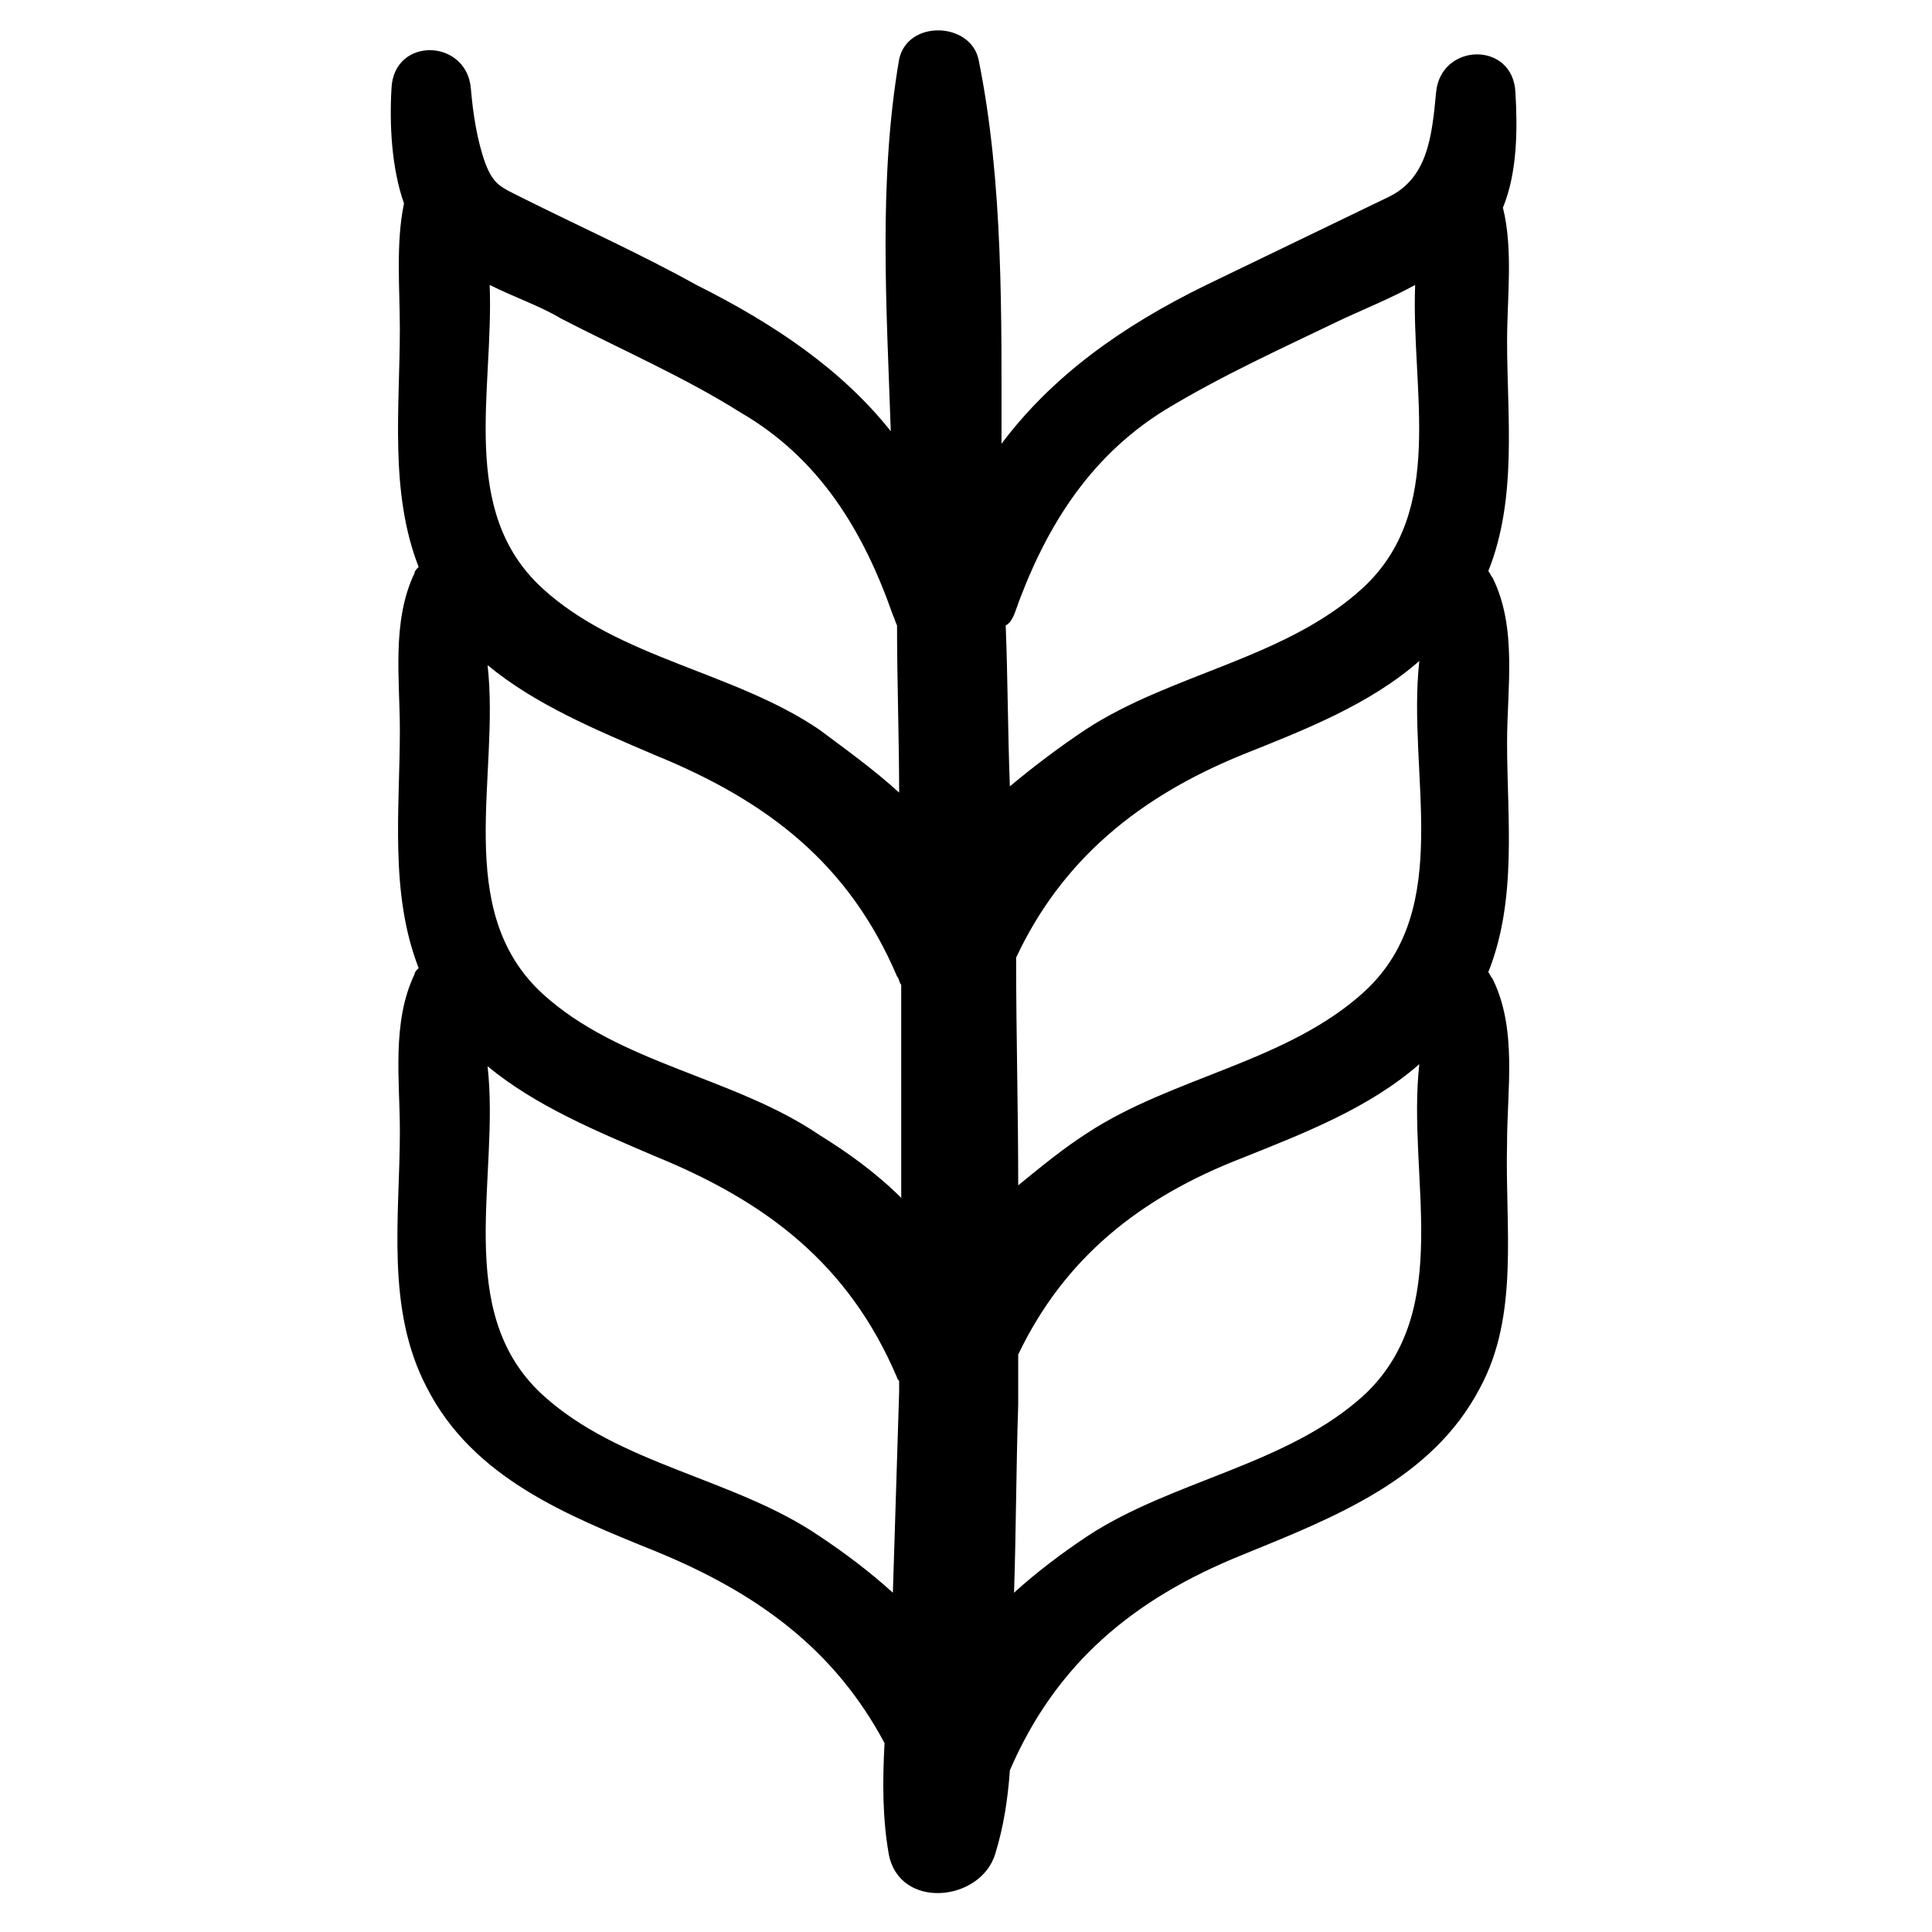
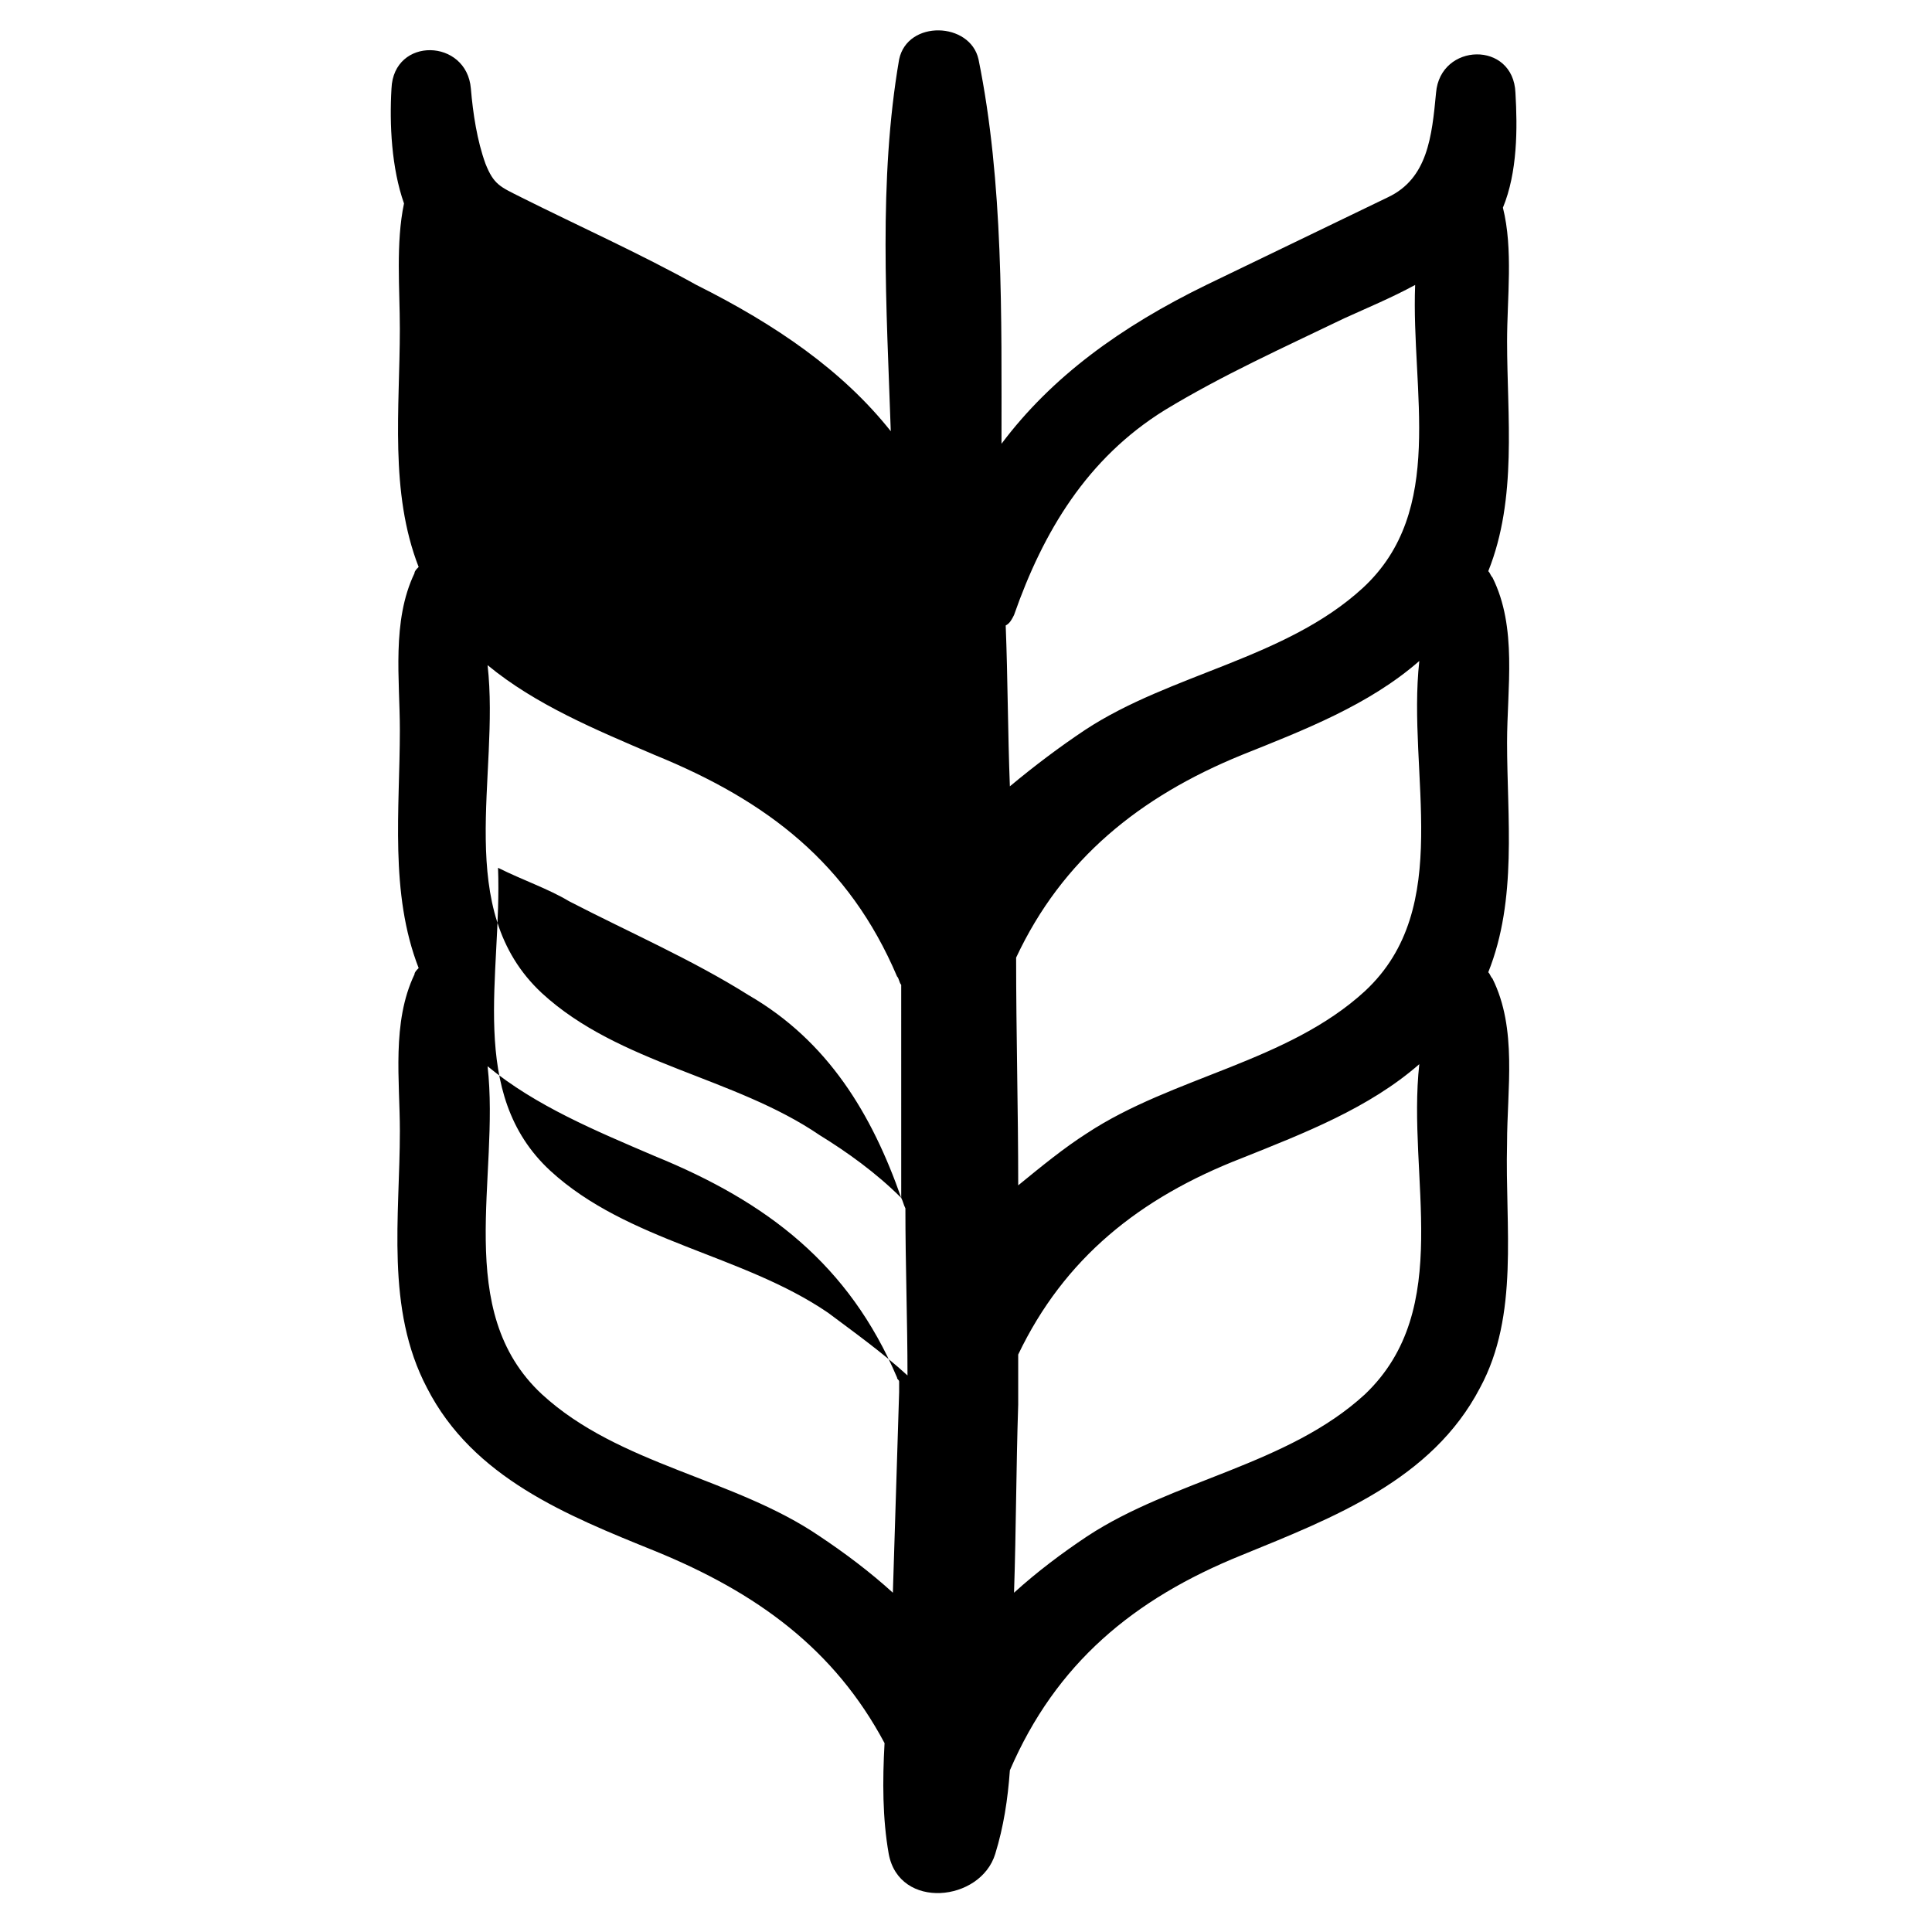
<svg xmlns="http://www.w3.org/2000/svg" fill="#000000" width="800px" height="800px" version="1.1" viewBox="144 144 512 512">
-   <path d="m282.07 196.26c-5.535-2.769-7.199-3.32-9.41-8.859-2.215-6.09-3.32-13.289-3.875-19.93-1.105-13.289-20.484-13.84-21.039 0-0.555 9.41 0 21.039 3.32 30.449-2.215 10.52-1.105 22.699-1.105 33.219 0 21.039-2.769 43.184 4.984 63.113-0.555 0.555-1.105 1.105-1.105 1.66-6.09 12.734-3.875 28.234-3.875 41.523 0 21.039-2.769 43.184 4.984 63.113-0.555 0.555-1.105 1.105-1.105 1.66-6.09 12.734-3.875 28.234-3.875 41.523 0 22.699-3.875 47.059 7.199 68.098 12.18 23.805 37.094 33.773 60.348 43.184 27.129 11.074 47.613 26.02 60.898 50.934-0.555 9.965-0.555 19.93 1.105 29.344 2.769 14.949 24.359 12.734 28.234 0 2.215-7.199 3.32-14.395 3.875-22.145 12.18-28.234 32.664-45.398 61.453-57.023 24.359-9.965 50.383-19.93 63.113-44.289 10.512-19.379 6.637-42.633 7.191-64.777 0-14.395 2.769-30.449-3.875-43.738-0.555-0.555-0.555-1.105-1.105-1.66 7.75-19.379 4.984-40.969 4.984-60.898 0-14.395 2.769-30.449-3.875-43.738-0.555-0.555-0.555-1.105-1.105-1.66 7.75-19.379 4.984-40.969 4.984-60.898 0-11.625 1.66-24.359-1.105-35.434 3.875-9.41 3.875-21.039 3.32-30.449-0.555-13.84-19.93-13.289-21.039 0-1.105 11.625-2.215 22.699-12.734 27.684-16.055 7.75-32.109 15.5-48.168 23.254-22.699 11.074-40.969 24.359-54.258 42.078 0-33.773 0.555-69.203-6.09-101.87-2.215-9.965-18.824-10.52-21.039 0-5.535 32.109-3.32 65.883-2.215 98.547-12.734-16.055-30.449-28.234-51.488-38.754-14.949-8.312-31.008-15.508-46.508-23.258zm223.67 317.23c-20.484 18.824-50.934 22.699-73.633 37.648-6.644 4.43-13.289 9.41-19.379 14.949 0.555-16.609 0.555-33.219 1.105-49.828v-13.289c12.18-25.469 32.109-41.523 59.238-52.043 16.609-6.644 33.773-13.289 47.059-24.914-3.316 29.898 9.418 64.781-14.391 87.477zm0-106.85c-20.484 18.824-50.934 22.699-73.633 37.648-6.09 3.875-12.18 8.859-18.27 13.84 0-19.93-0.555-40.414-0.555-60.348 12.18-26.02 32.664-42.629 59.793-53.703 16.609-6.644 33.773-13.289 47.059-24.914-3.32 29.898 9.414 65.332-14.395 87.477zm-93.012-99.652c7.75-22.145 19.379-41.523 39.863-54.258 15.5-9.41 31.559-16.609 47.613-24.359 6.09-2.769 12.734-5.535 18.824-8.859-1.105 28.234 8.305 59.793-13.84 80.277-20.484 18.824-50.934 22.699-73.633 37.648-6.644 4.43-13.289 9.41-19.93 14.949-0.555-14.395-0.555-28.789-1.105-42.629 1.102-0.555 1.656-1.664 2.207-2.769zm-30.449 205.95c-0.555 17.715-1.105 35.434-1.66 53.148-6.09-5.535-12.734-10.52-19.379-14.949-22.699-15.5-53.148-18.824-73.633-37.648-23.805-22.145-11.074-57.578-14.395-86.922 12.734 10.52 28.789 17.164 44.289 23.805 29.895 12.18 51.488 28.789 64.223 58.684 0 0.555 0.555 0.555 0.555 1.105v2.777zm0.555-51.488c-6.644-6.644-14.395-12.18-21.594-16.609-22.699-15.5-53.148-18.824-73.633-37.648-23.805-22.145-11.074-57.578-14.395-86.922 12.734 10.52 28.789 17.164 44.289 23.805 29.895 12.18 51.488 28.789 64.223 58.684 0.555 0.555 0.555 1.66 1.105 2.215 0.004 18.273 0.004 37.098 0.004 56.477zm-2.215-154.46c0.555 1.105 0.555 1.66 1.105 2.769 0 14.949 0.555 29.895 0.555 44.289-6.644-6.09-14.395-11.625-21.039-16.609-22.699-15.5-53.148-18.824-73.633-37.648-22.145-20.484-12.734-52.043-13.84-80.277 6.644 3.32 13.289 5.535 18.824 8.859 16.055 8.305 32.664 15.5 47.613 24.914 21.035 12.18 32.664 31.559 40.414 53.703z" />
+   <path d="m282.07 196.26c-5.535-2.769-7.199-3.32-9.41-8.859-2.215-6.09-3.32-13.289-3.875-19.93-1.105-13.289-20.484-13.84-21.039 0-0.555 9.41 0 21.039 3.32 30.449-2.215 10.52-1.105 22.699-1.105 33.219 0 21.039-2.769 43.184 4.984 63.113-0.555 0.555-1.105 1.105-1.105 1.66-6.09 12.734-3.875 28.234-3.875 41.523 0 21.039-2.769 43.184 4.984 63.113-0.555 0.555-1.105 1.105-1.105 1.66-6.09 12.734-3.875 28.234-3.875 41.523 0 22.699-3.875 47.059 7.199 68.098 12.18 23.805 37.094 33.773 60.348 43.184 27.129 11.074 47.613 26.02 60.898 50.934-0.555 9.965-0.555 19.93 1.105 29.344 2.769 14.949 24.359 12.734 28.234 0 2.215-7.199 3.32-14.395 3.875-22.145 12.18-28.234 32.664-45.398 61.453-57.023 24.359-9.965 50.383-19.93 63.113-44.289 10.512-19.379 6.637-42.633 7.191-64.777 0-14.395 2.769-30.449-3.875-43.738-0.555-0.555-0.555-1.105-1.105-1.66 7.75-19.379 4.984-40.969 4.984-60.898 0-14.395 2.769-30.449-3.875-43.738-0.555-0.555-0.555-1.105-1.105-1.66 7.75-19.379 4.984-40.969 4.984-60.898 0-11.625 1.66-24.359-1.105-35.434 3.875-9.41 3.875-21.039 3.32-30.449-0.555-13.84-19.93-13.289-21.039 0-1.105 11.625-2.215 22.699-12.734 27.684-16.055 7.75-32.109 15.5-48.168 23.254-22.699 11.074-40.969 24.359-54.258 42.078 0-33.773 0.555-69.203-6.09-101.87-2.215-9.965-18.824-10.52-21.039 0-5.535 32.109-3.32 65.883-2.215 98.547-12.734-16.055-30.449-28.234-51.488-38.754-14.949-8.312-31.008-15.508-46.508-23.258zm223.67 317.23c-20.484 18.824-50.934 22.699-73.633 37.648-6.644 4.43-13.289 9.41-19.379 14.949 0.555-16.609 0.555-33.219 1.105-49.828v-13.289c12.18-25.469 32.109-41.523 59.238-52.043 16.609-6.644 33.773-13.289 47.059-24.914-3.316 29.898 9.418 64.781-14.391 87.477zm0-106.85c-20.484 18.824-50.934 22.699-73.633 37.648-6.09 3.875-12.18 8.859-18.27 13.84 0-19.93-0.555-40.414-0.555-60.348 12.18-26.02 32.664-42.629 59.793-53.703 16.609-6.644 33.773-13.289 47.059-24.914-3.32 29.898 9.414 65.332-14.395 87.477zm-93.012-99.652c7.75-22.145 19.379-41.523 39.863-54.258 15.5-9.41 31.559-16.609 47.613-24.359 6.09-2.769 12.734-5.535 18.824-8.859-1.105 28.234 8.305 59.793-13.84 80.277-20.484 18.824-50.934 22.699-73.633 37.648-6.644 4.43-13.289 9.41-19.93 14.949-0.555-14.395-0.555-28.789-1.105-42.629 1.102-0.555 1.656-1.664 2.207-2.769zm-30.449 205.95c-0.555 17.715-1.105 35.434-1.66 53.148-6.09-5.535-12.734-10.52-19.379-14.949-22.699-15.5-53.148-18.824-73.633-37.648-23.805-22.145-11.074-57.578-14.395-86.922 12.734 10.52 28.789 17.164 44.289 23.805 29.895 12.18 51.488 28.789 64.223 58.684 0 0.555 0.555 0.555 0.555 1.105v2.777zm0.555-51.488c-6.644-6.644-14.395-12.18-21.594-16.609-22.699-15.5-53.148-18.824-73.633-37.648-23.805-22.145-11.074-57.578-14.395-86.922 12.734 10.52 28.789 17.164 44.289 23.805 29.895 12.18 51.488 28.789 64.223 58.684 0.555 0.555 0.555 1.66 1.105 2.215 0.004 18.273 0.004 37.098 0.004 56.477zc0.555 1.105 0.555 1.66 1.105 2.769 0 14.949 0.555 29.895 0.555 44.289-6.644-6.09-14.395-11.625-21.039-16.609-22.699-15.5-53.148-18.824-73.633-37.648-22.145-20.484-12.734-52.043-13.84-80.277 6.644 3.32 13.289 5.535 18.824 8.859 16.055 8.305 32.664 15.5 47.613 24.914 21.035 12.18 32.664 31.559 40.414 53.703z" />
</svg>